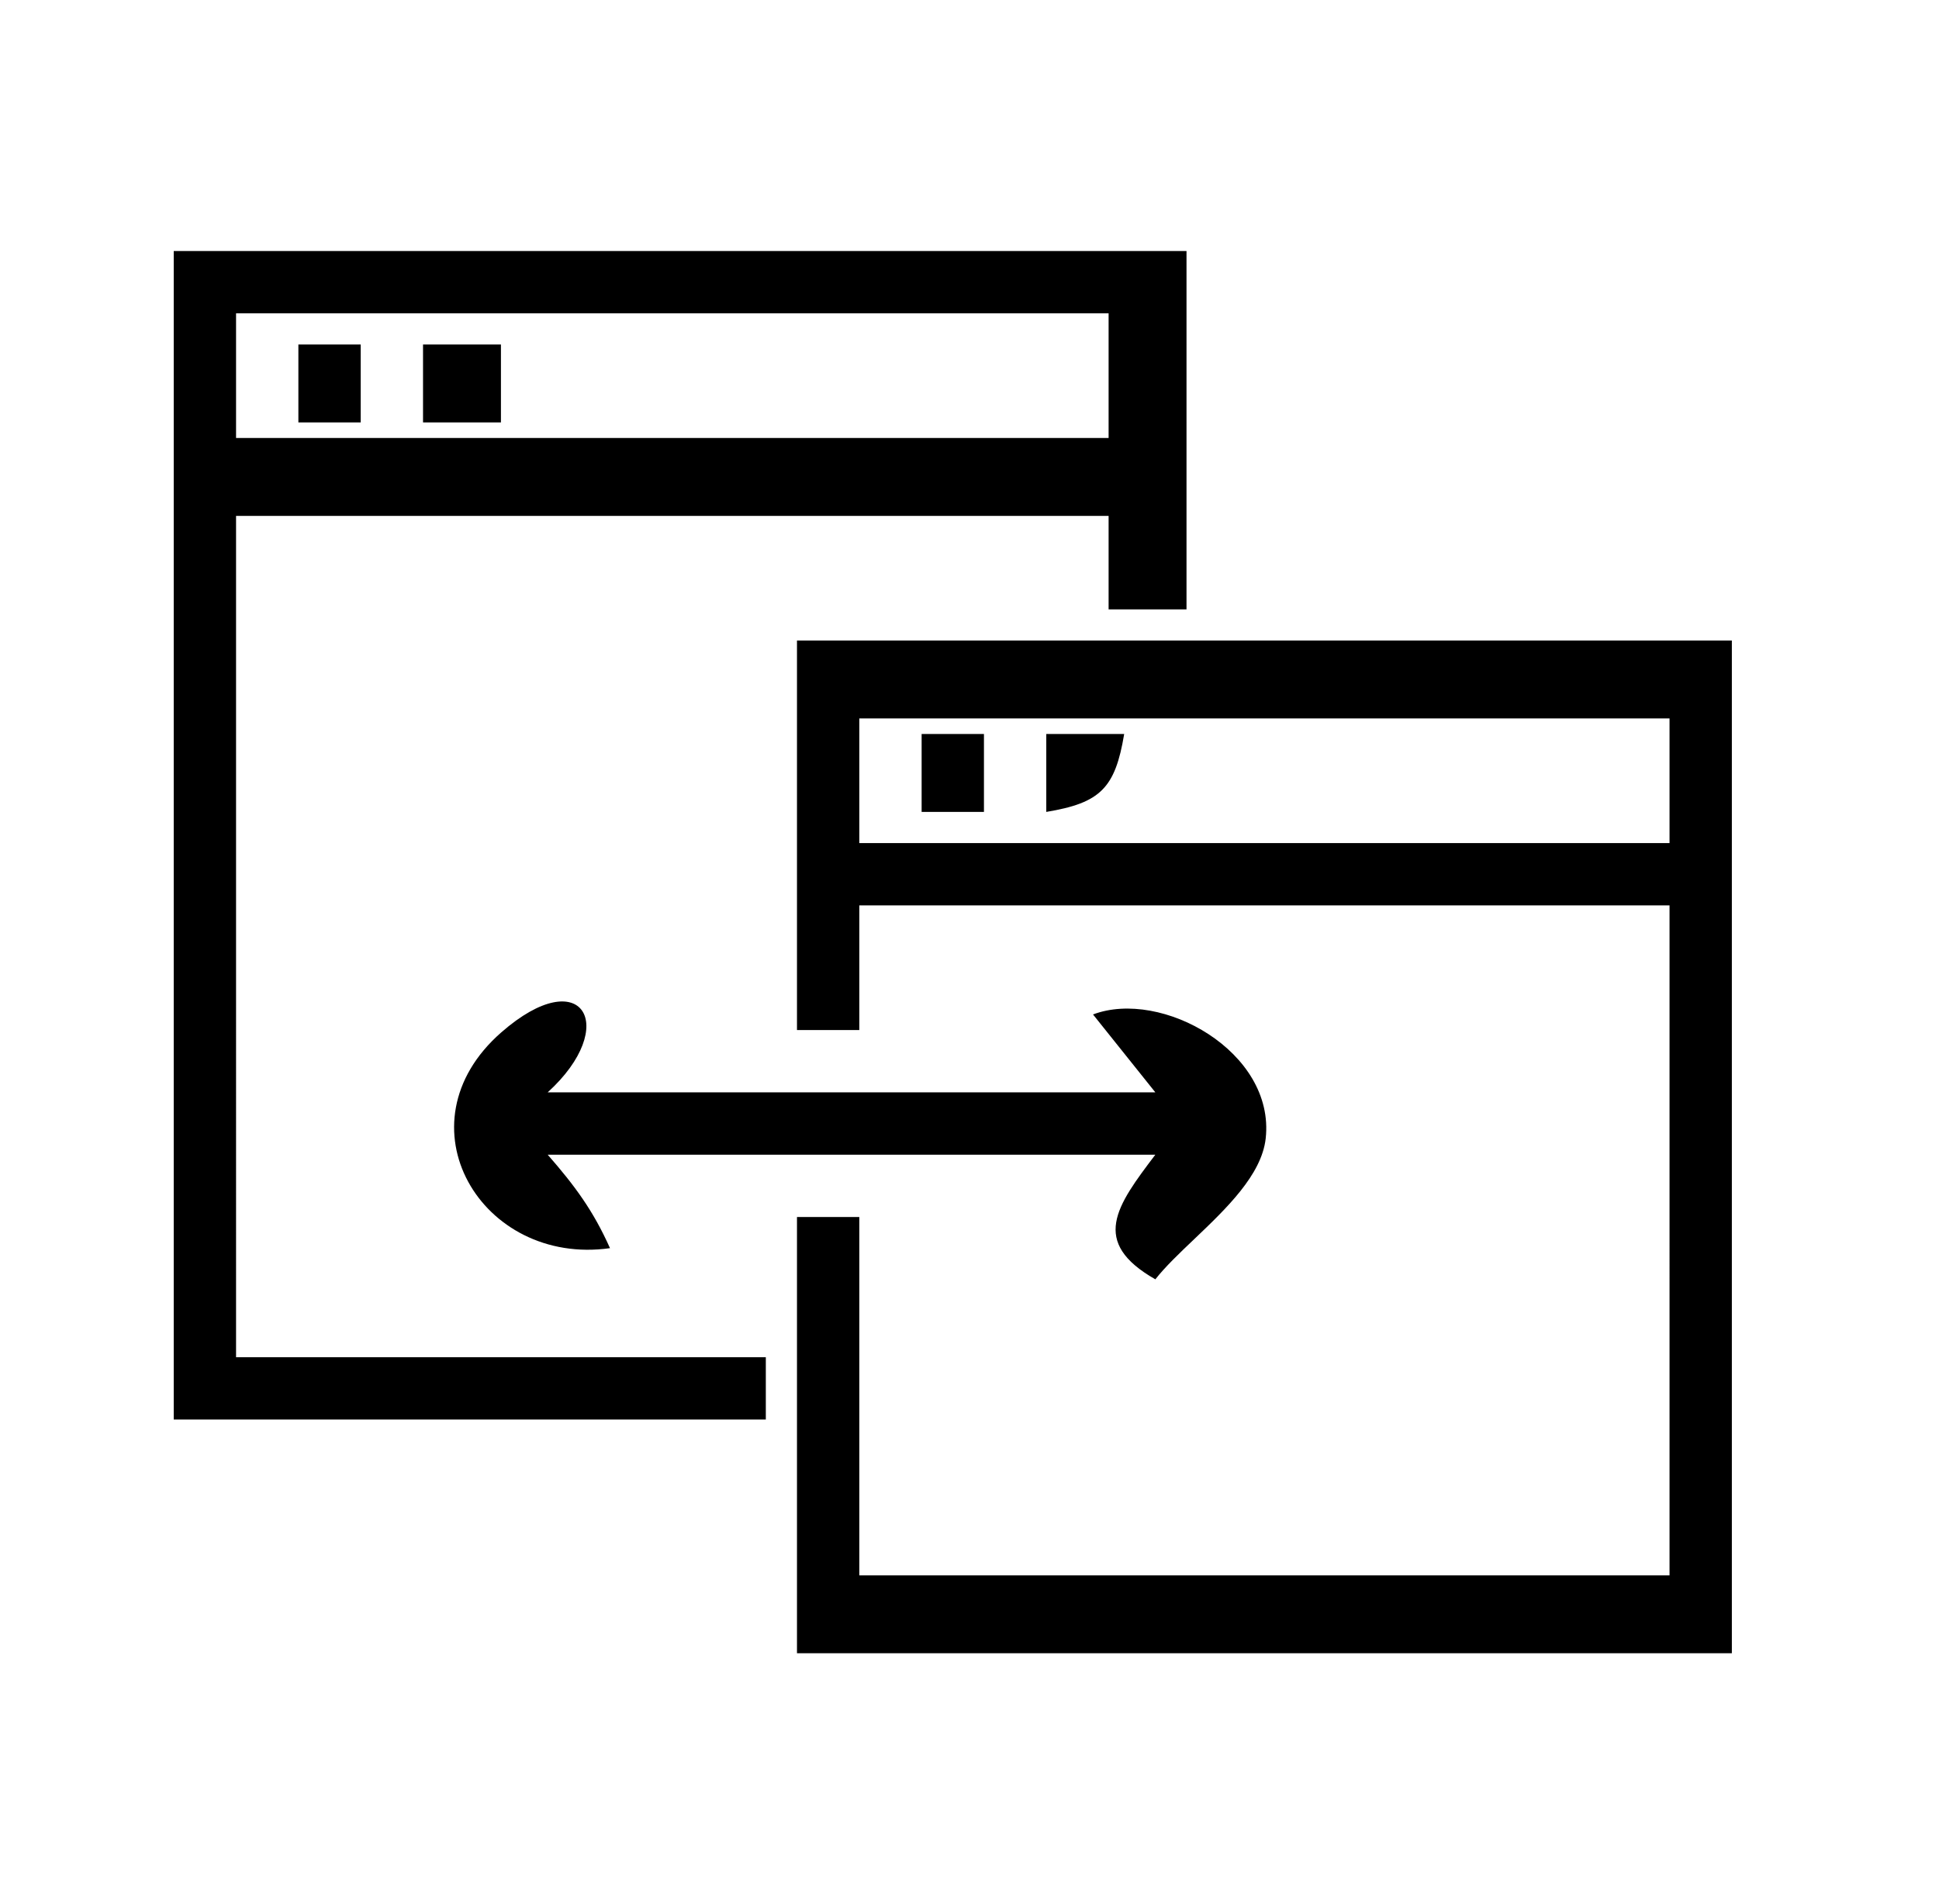
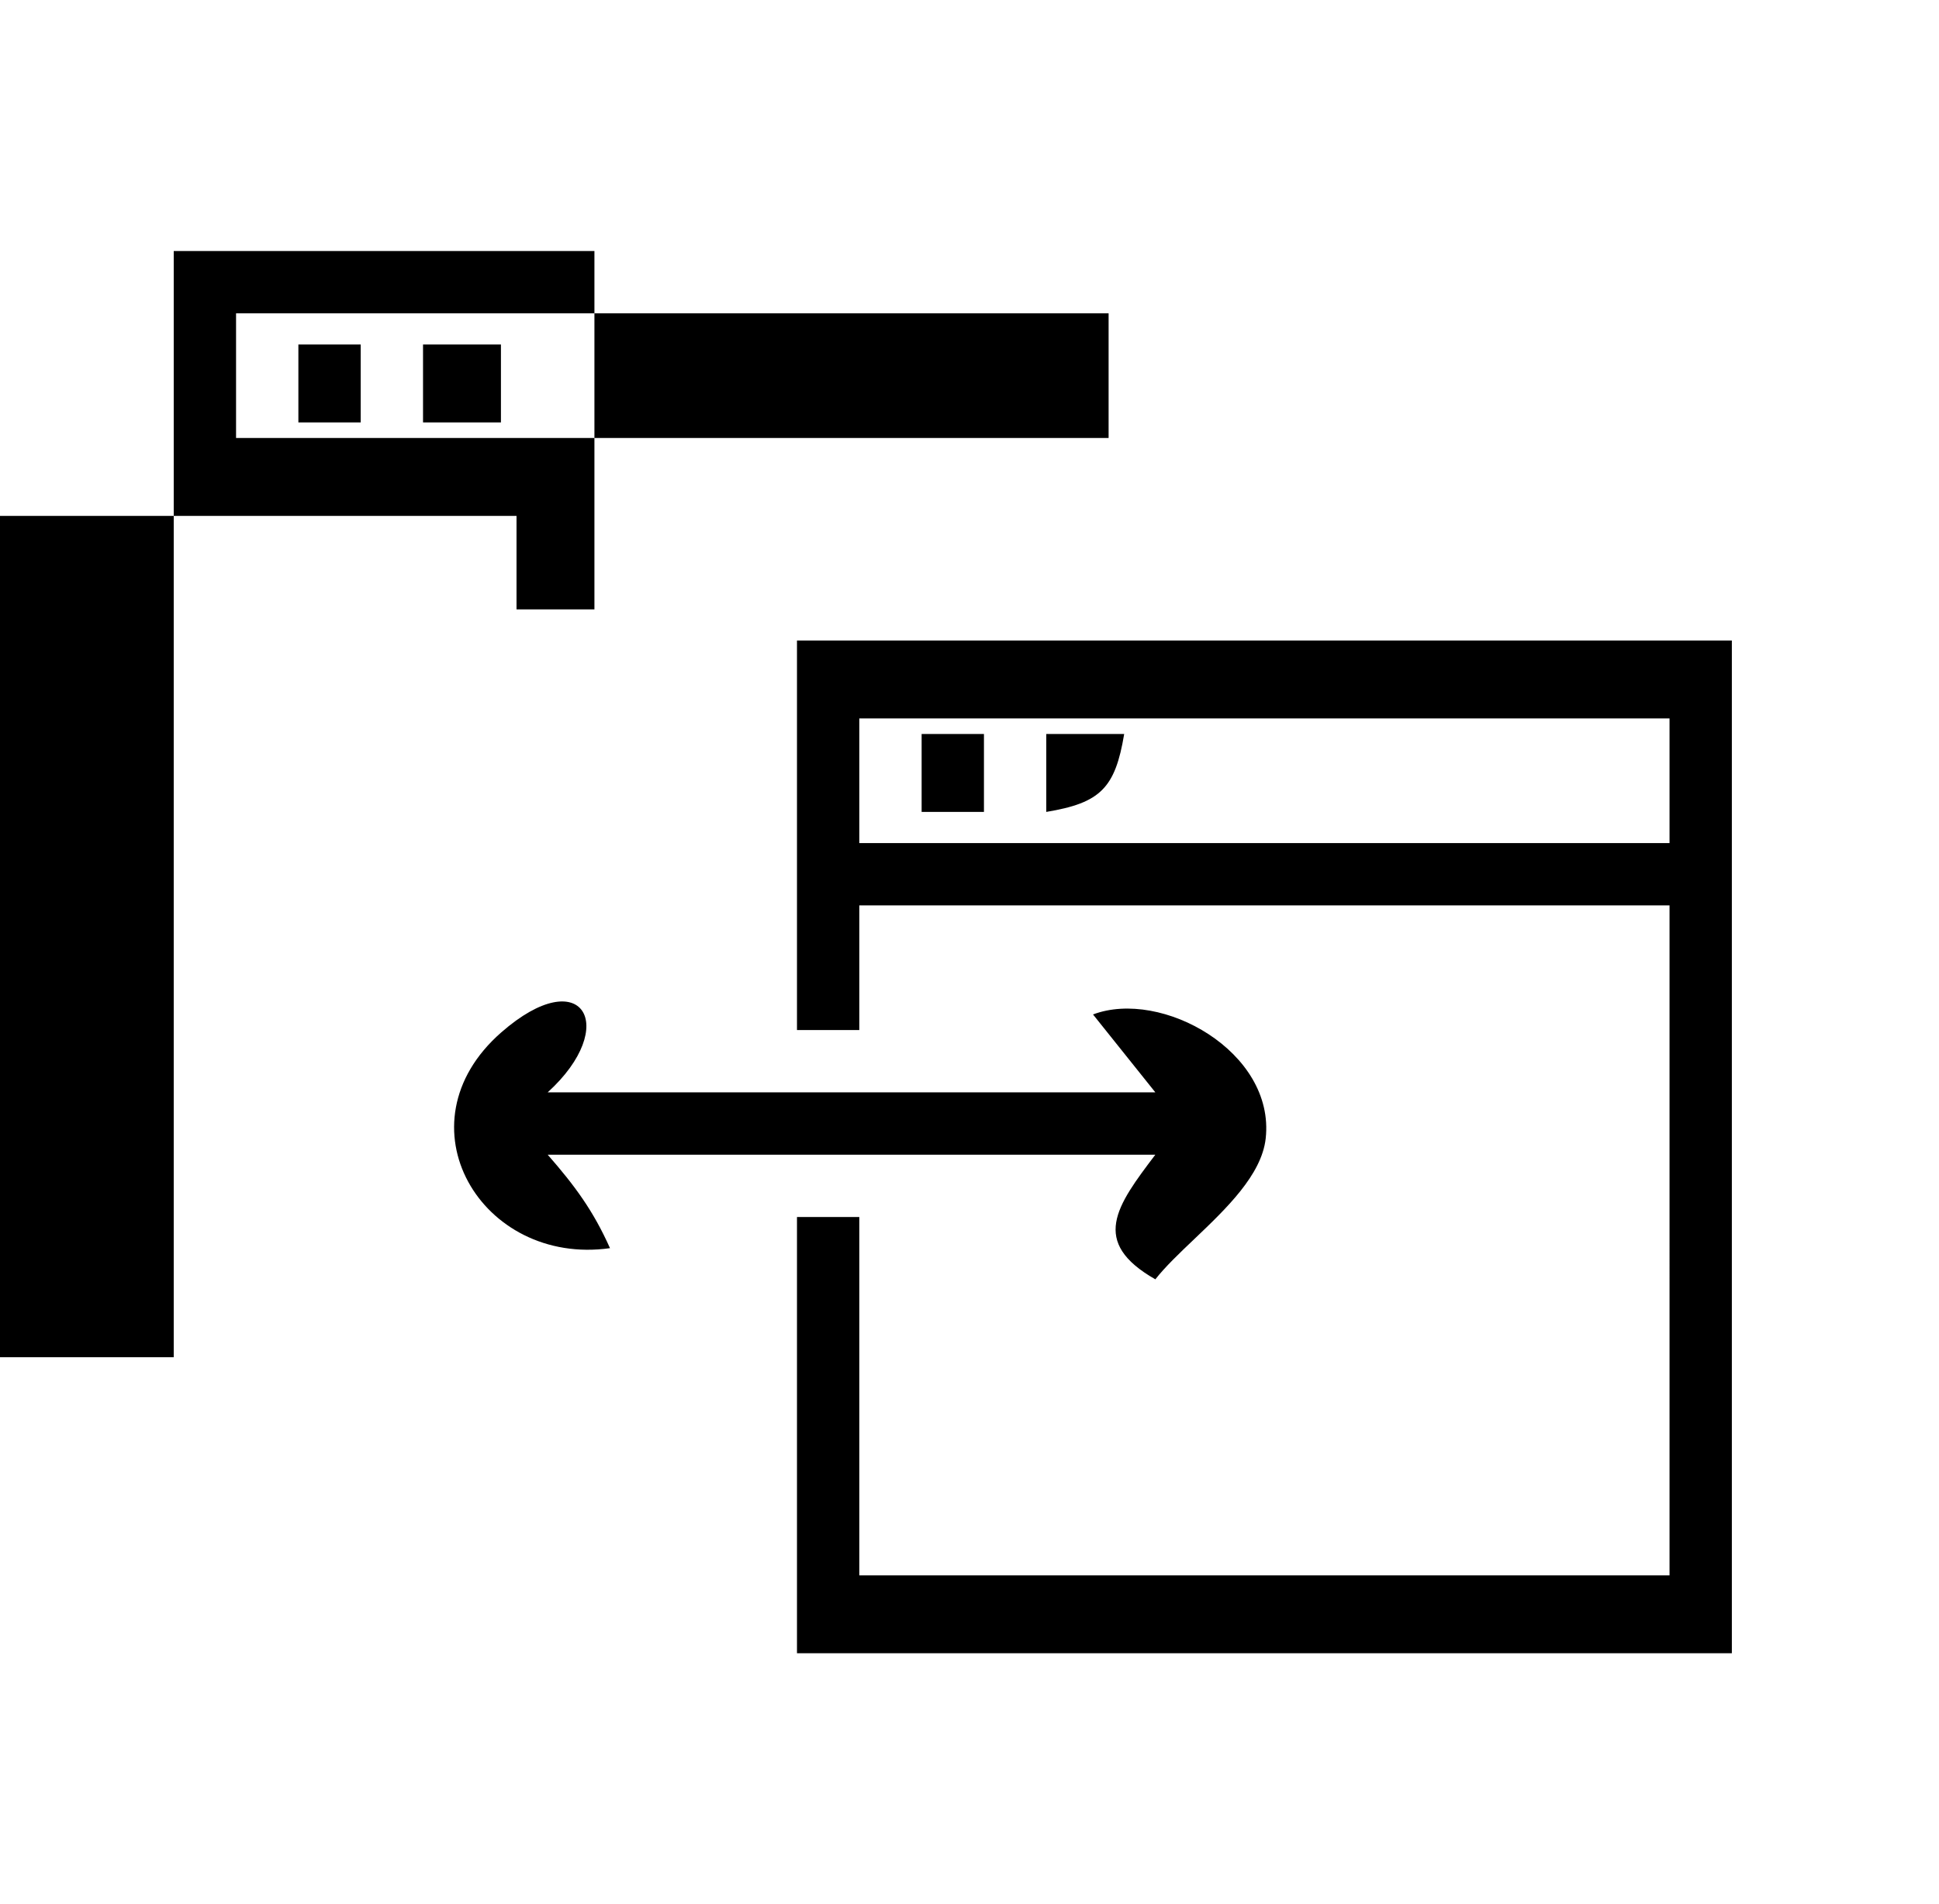
<svg xmlns="http://www.w3.org/2000/svg" width="112" height="110" fill="currentColor" viewBox="0 0 112 110">
-   <path d="M10.035 14.5V82h34.2v-3.6h-30.6V29.8h50.4v5.4h4.5V14.5h-58.5Zm3.6 3.6h50.4v7.2h-50.4v-7.2Zm3.6 6.3v-4.5h3.6v4.5h-3.6Zm7.2 0v-4.5h4.5v4.5h-4.5Zm21.6 35.1V37h54v58.5h-54V70.3h3.6V91h46.8V52.3h-46.8v7.2h-3.6Zm3.6-18v7.2h46.8v-7.2h-46.8Zm3.6 5.4v-4.5h3.6v4.5h-3.6Zm7.2 0v-4.5h4.5c-.52 3.127-1.373 3.981-4.5 4.5Zm-28.8 19.8c1.582 1.811 2.624 3.223 3.6 5.4-7.426 1.049-12.34-7.158-6.283-12.462 4.696-4.112 6.884-.36 2.683 3.462h35.1l-3.6-4.5c3.942-1.496 10.531 2.147 9.974 7.164-.234 2.104-2.28 4.053-4.134 5.82-.852.81-1.664 1.584-2.24 2.316-3.777-2.153-2.252-4.232 0-7.2h-35.1Z" />
+   <path d="M10.035 14.5V82v-3.6h-30.6V29.8h50.4v5.4h4.5V14.5h-58.5Zm3.6 3.6h50.4v7.2h-50.4v-7.2Zm3.6 6.3v-4.5h3.6v4.5h-3.6Zm7.2 0v-4.5h4.5v4.5h-4.5Zm21.6 35.1V37h54v58.5h-54V70.3h3.6V91h46.8V52.3h-46.8v7.2h-3.6Zm3.6-18v7.2h46.8v-7.2h-46.8Zm3.6 5.4v-4.5h3.6v4.5h-3.6Zm7.2 0v-4.5h4.5c-.52 3.127-1.373 3.981-4.5 4.5Zm-28.8 19.8c1.582 1.811 2.624 3.223 3.6 5.4-7.426 1.049-12.34-7.158-6.283-12.462 4.696-4.112 6.884-.36 2.683 3.462h35.1l-3.6-4.5c3.942-1.496 10.531 2.147 9.974 7.164-.234 2.104-2.28 4.053-4.134 5.82-.852.81-1.664 1.584-2.24 2.316-3.777-2.153-2.252-4.232 0-7.2h-35.1Z" />
</svg>